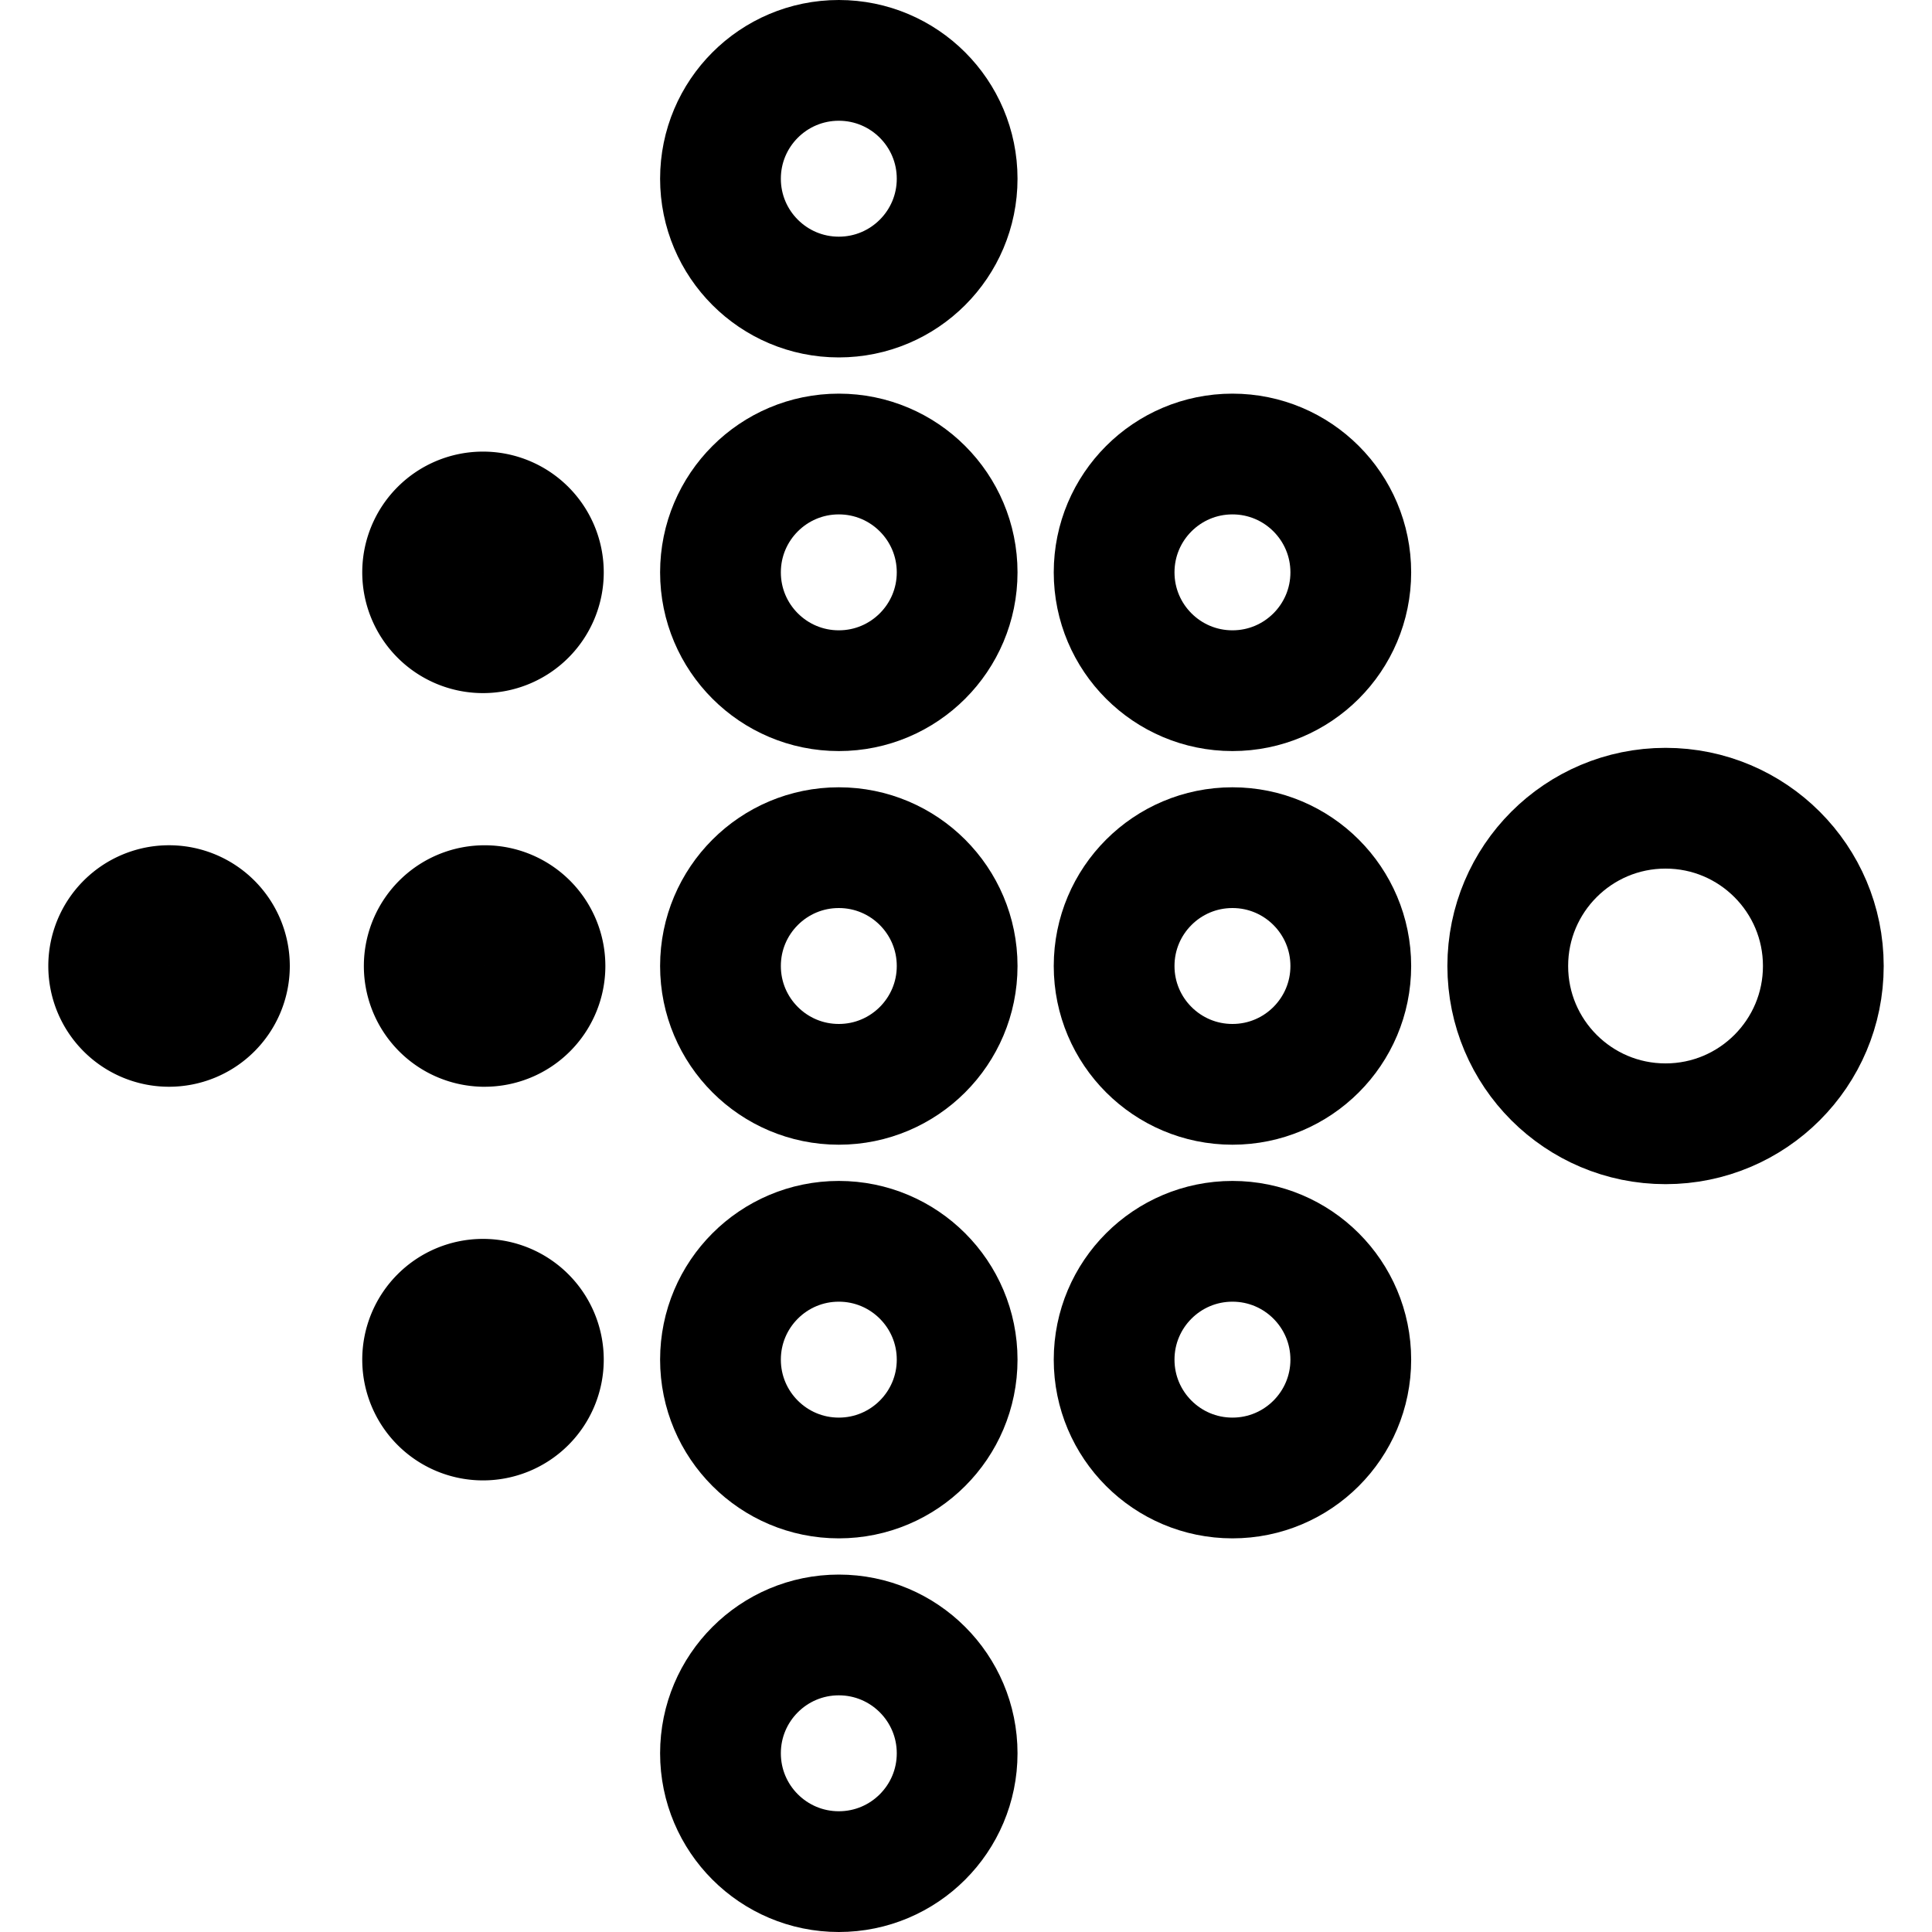
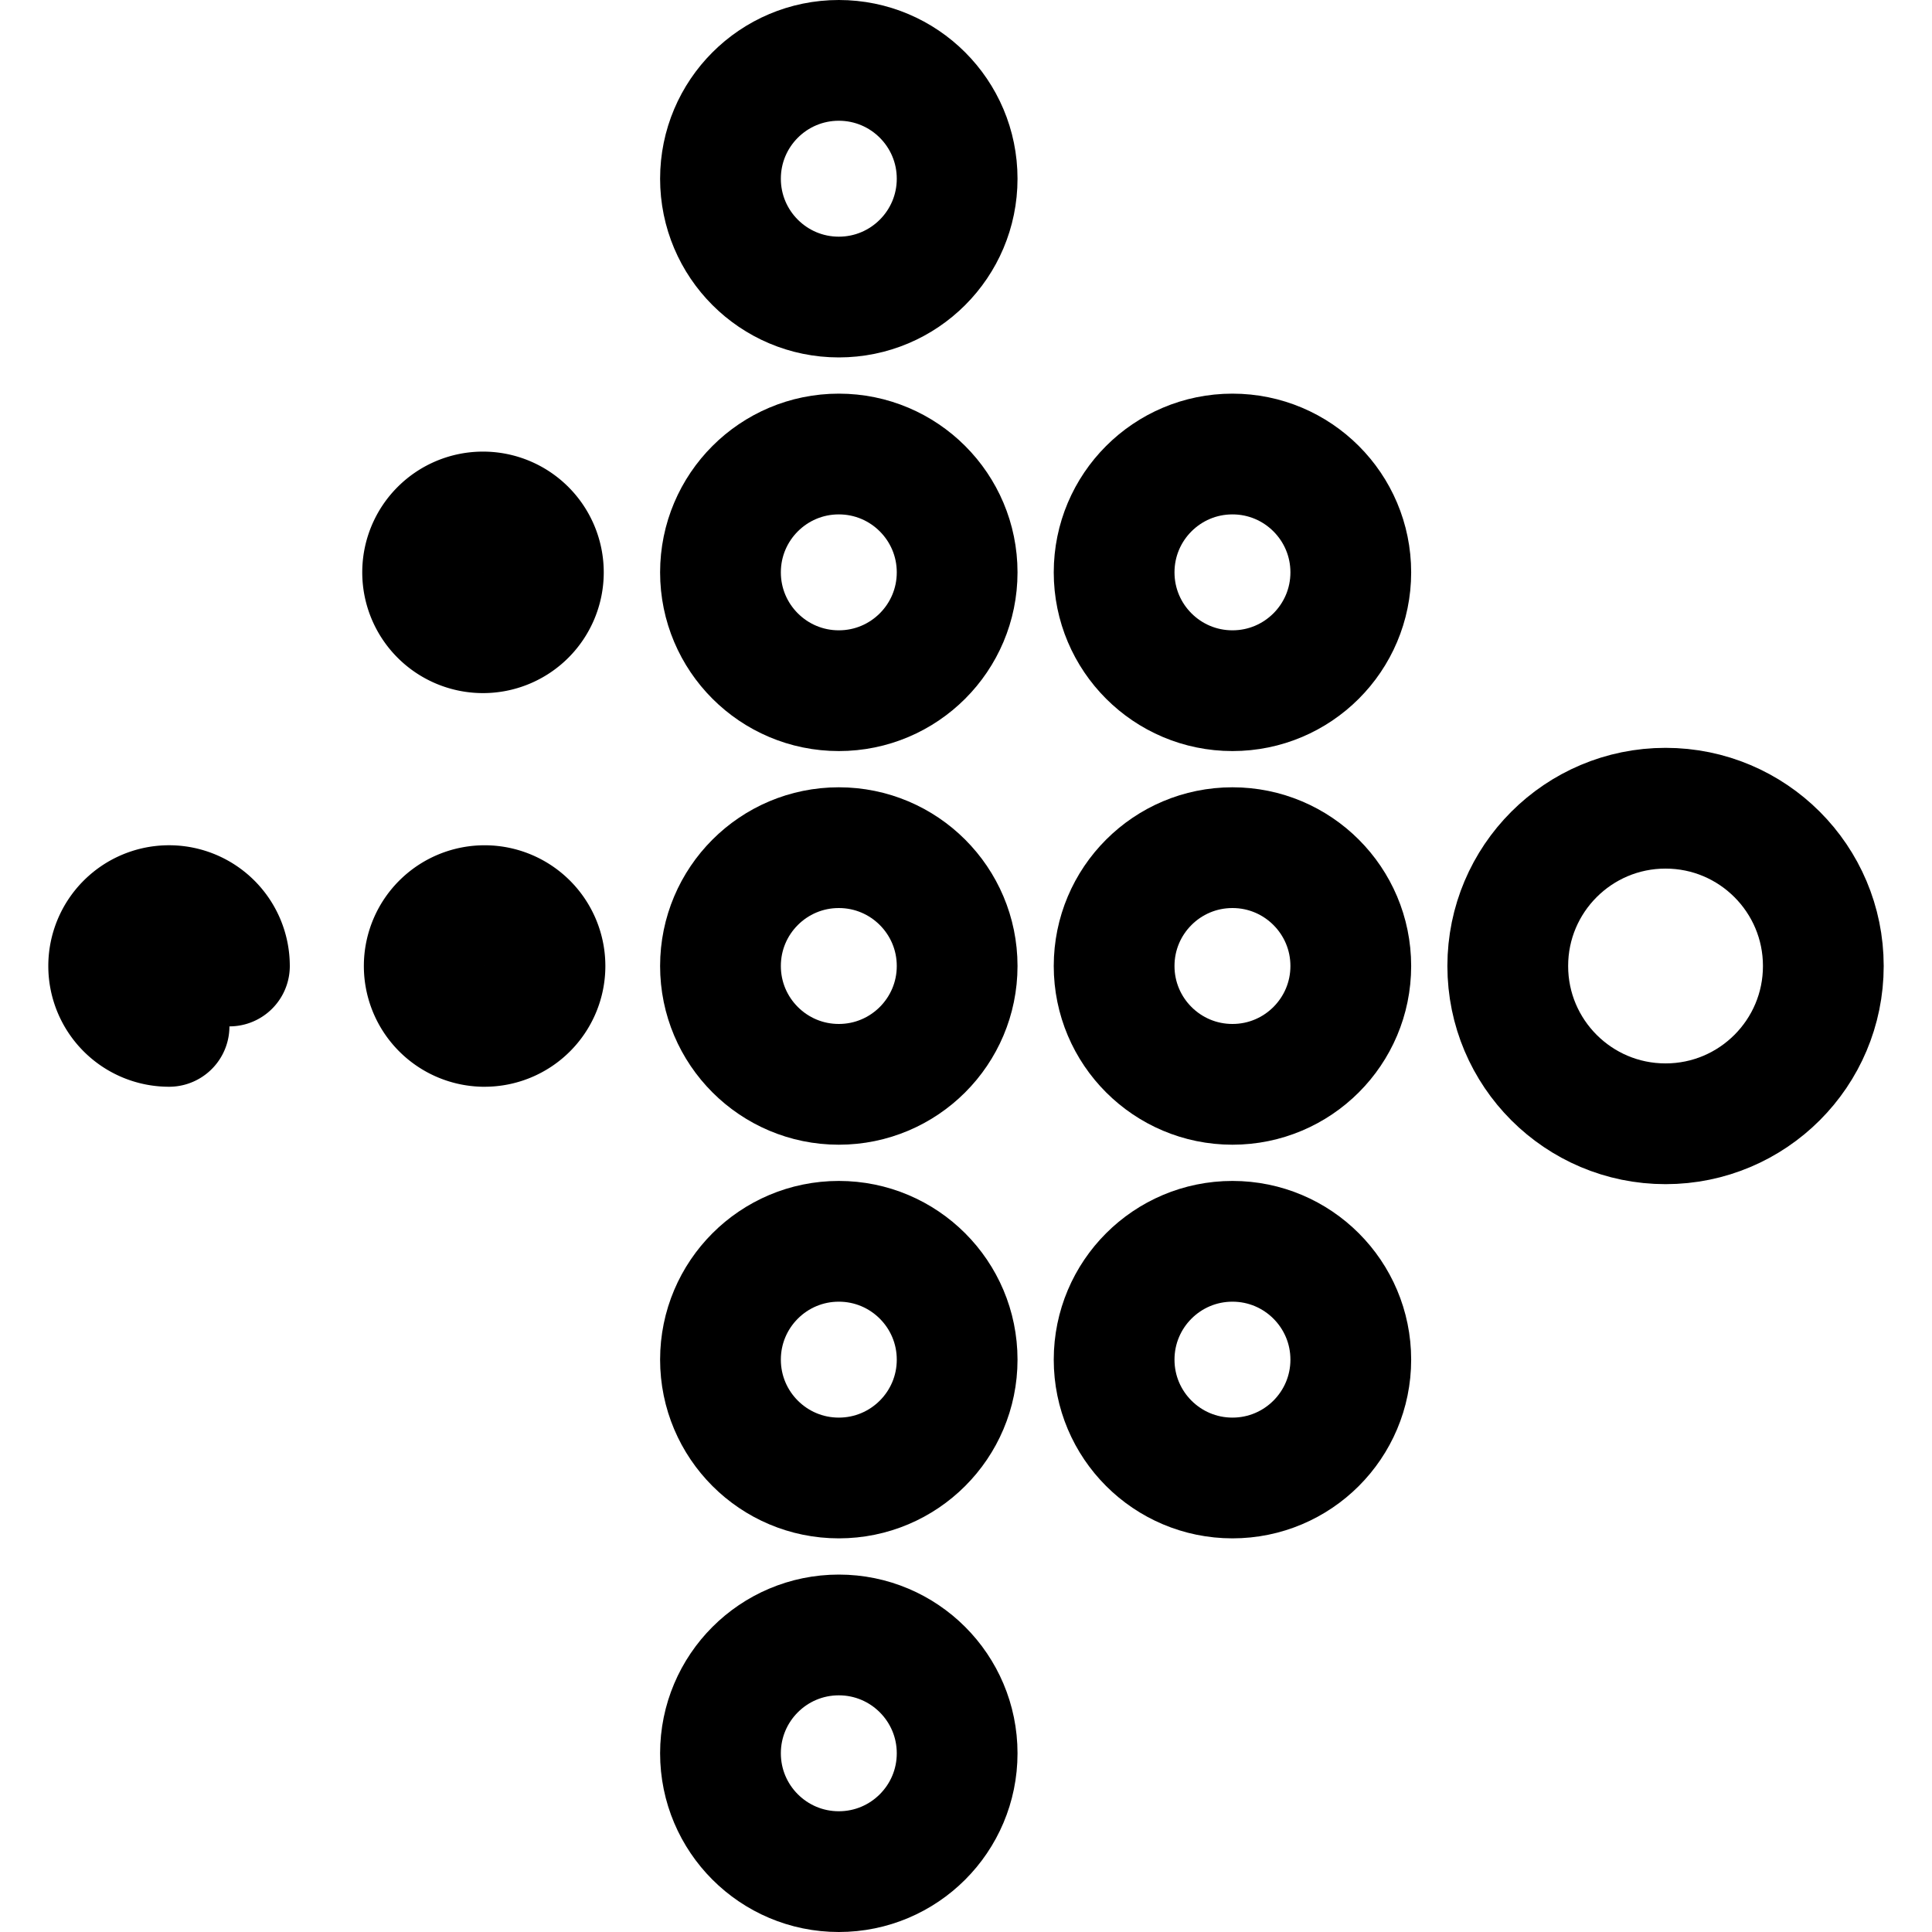
<svg xmlns="http://www.w3.org/2000/svg" id="Regular" viewBox="0 0 24 24">
  <defs>
    <style>.cls-1{fill:none;stroke:#000;stroke-linecap:round;stroke-linejoin:round;stroke-width:1.5px;}</style>
  </defs>
  <title />
  <circle class="cls-1" cx="20.69" cy="12" r="1.96" />
  <circle class="cls-1" cx="10.42" cy="12" r="1.47" />
  <path class="cls-1" d="M6,12.75A.75.75,0,1,1,6.77,12a.75.75,0,0,1-.75.75" />
-   <path class="cls-1" d="M2.1,12.75A.75.75,0,1,1,2.85,12a.75.75,0,0,1-.75.75" />
+   <path class="cls-1" d="M2.1,12.75A.75.75,0,1,1,2.85,12" />
  <circle class="cls-1" cx="10.42" cy="16.89" r="1.47" />
-   <path class="cls-1" d="M6,17.64a.75.75,0,1,1,.75-.75.75.75,0,0,1-.75.75" />
  <circle class="cls-1" cx="10.42" cy="7.11" r="1.47" />
  <circle class="cls-1" cx="15.31" cy="12" r="1.47" />
  <circle class="cls-1" cx="15.31" cy="16.89" r="1.47" />
  <circle class="cls-1" cx="15.31" cy="7.11" r="1.47" />
  <circle class="cls-1" cx="10.42" cy="2.22" r="1.47" />
  <circle class="cls-1" cx="10.42" cy="21.78" r="1.47" />
  <path class="cls-1" d="M6,7.86a.75.75,0,1,1,.75-.75A.75.75,0,0,1,6,7.86" />
</svg>